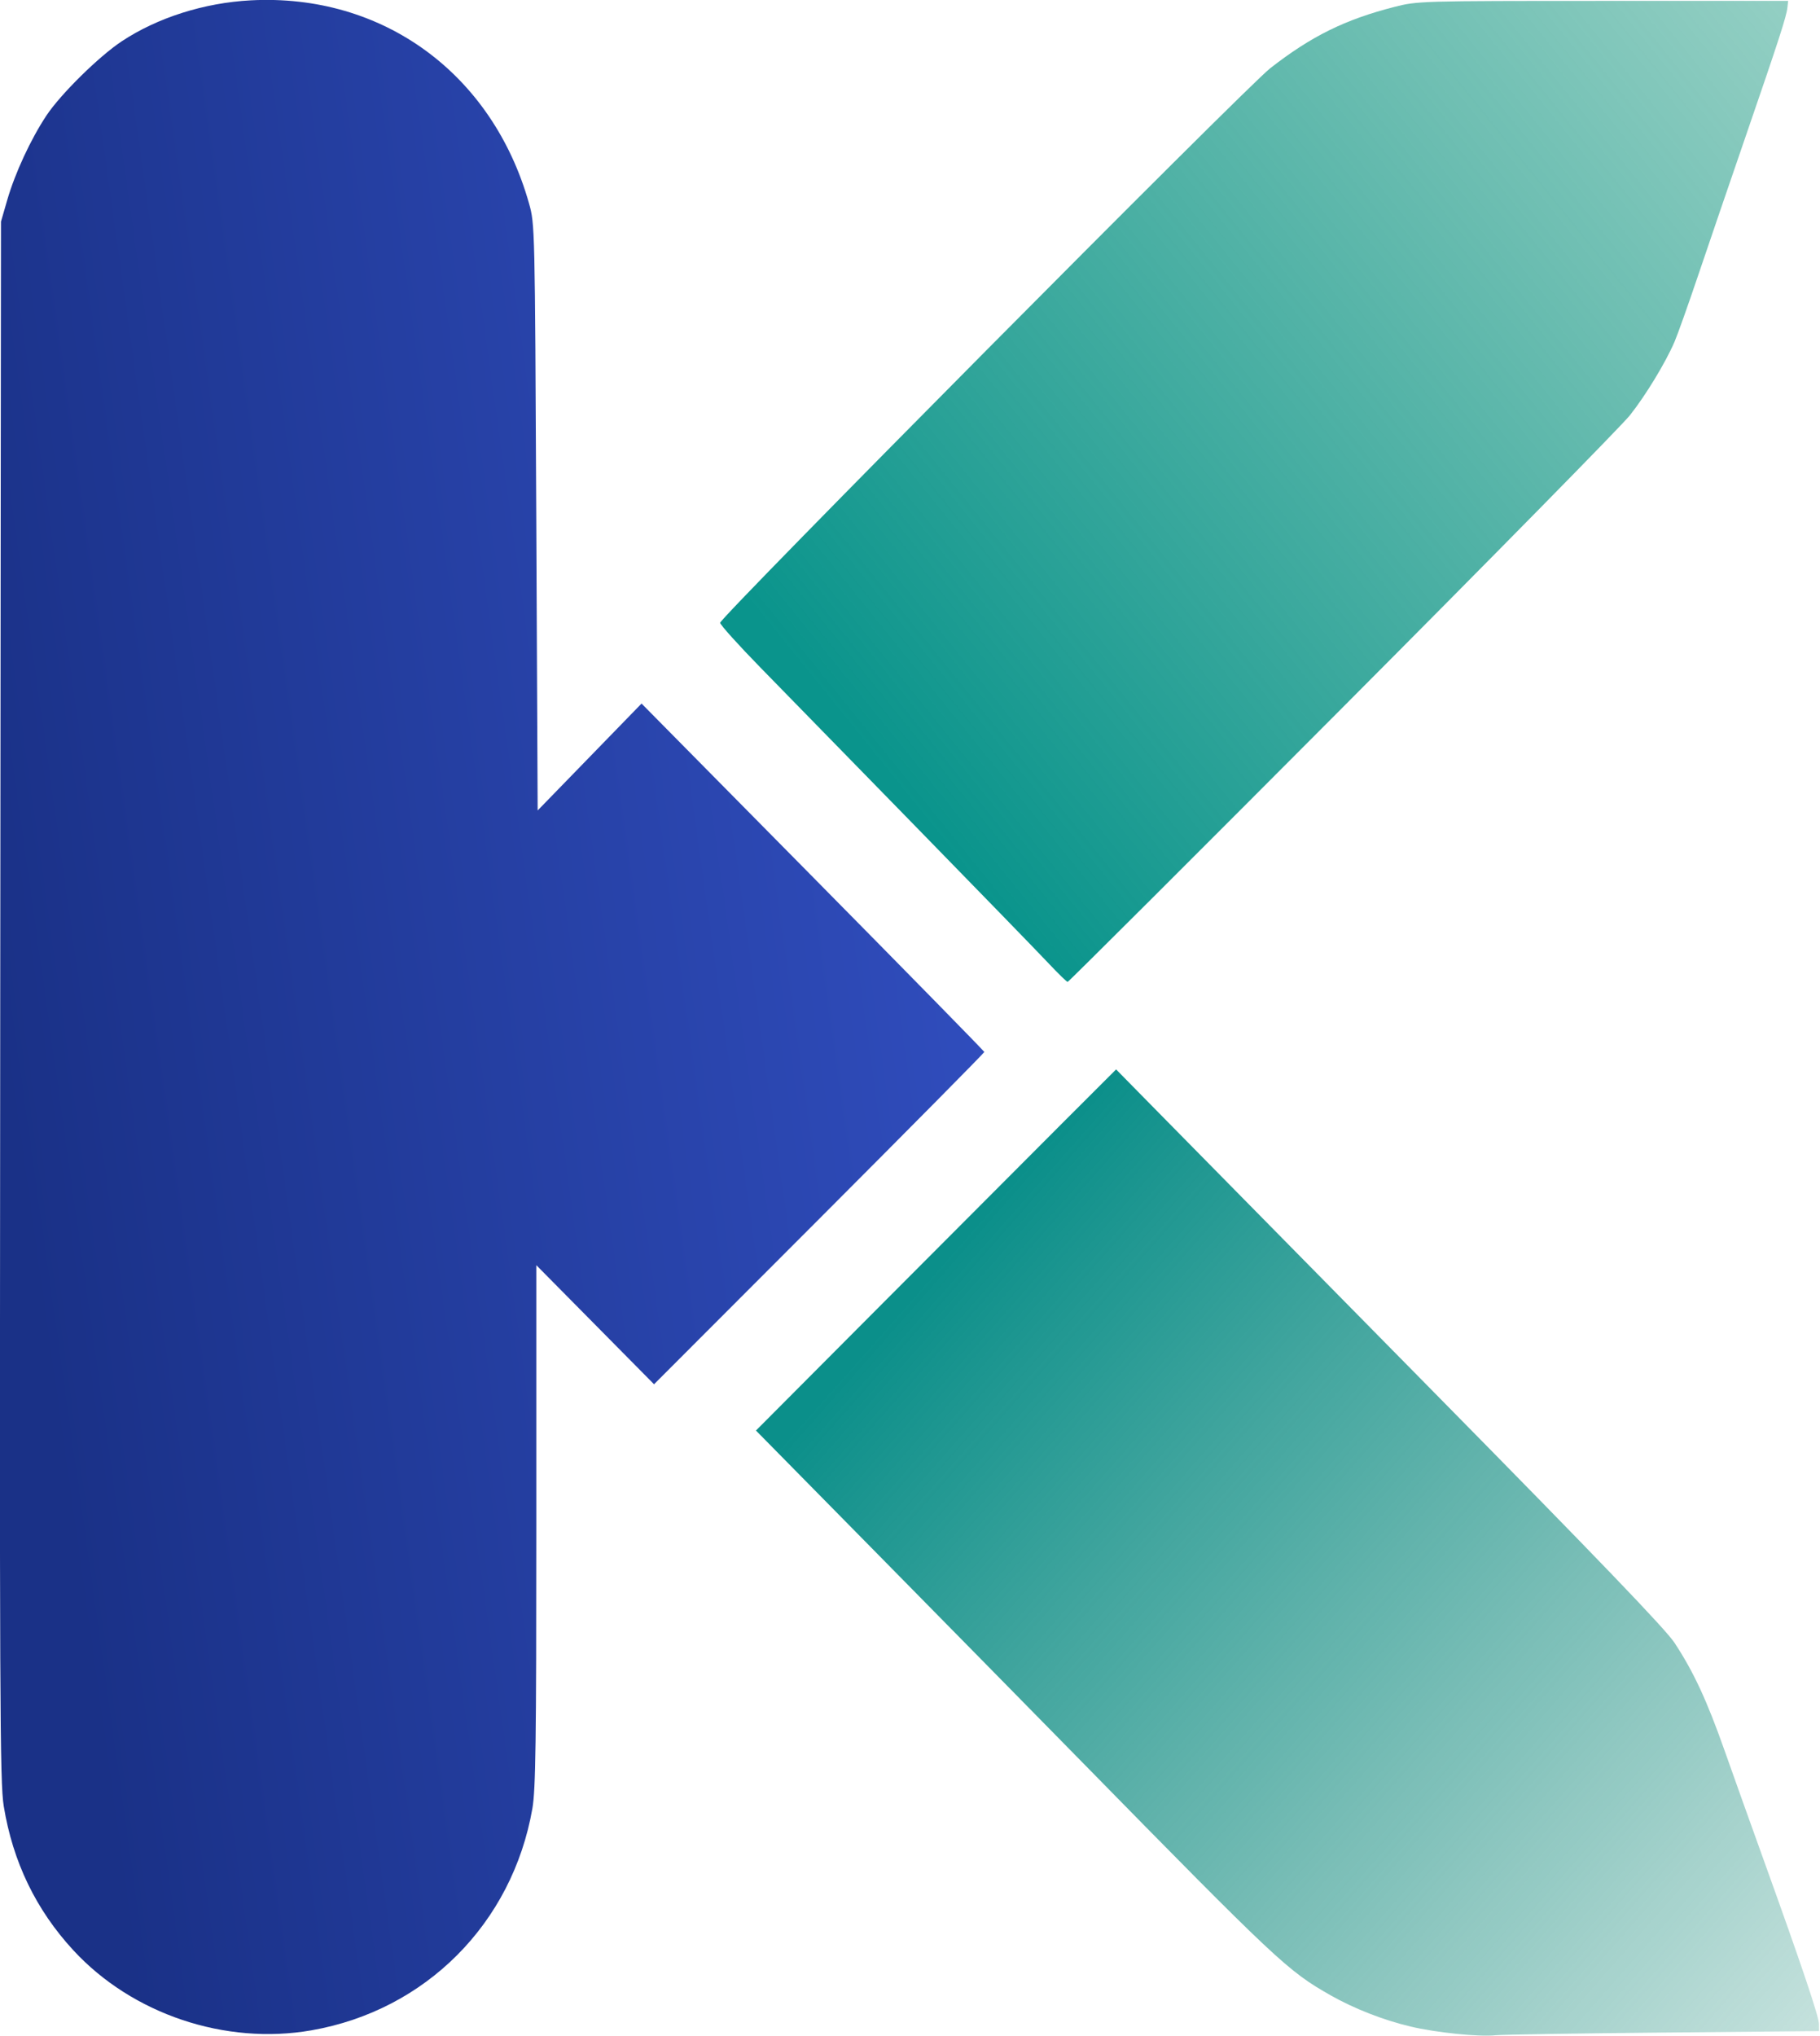
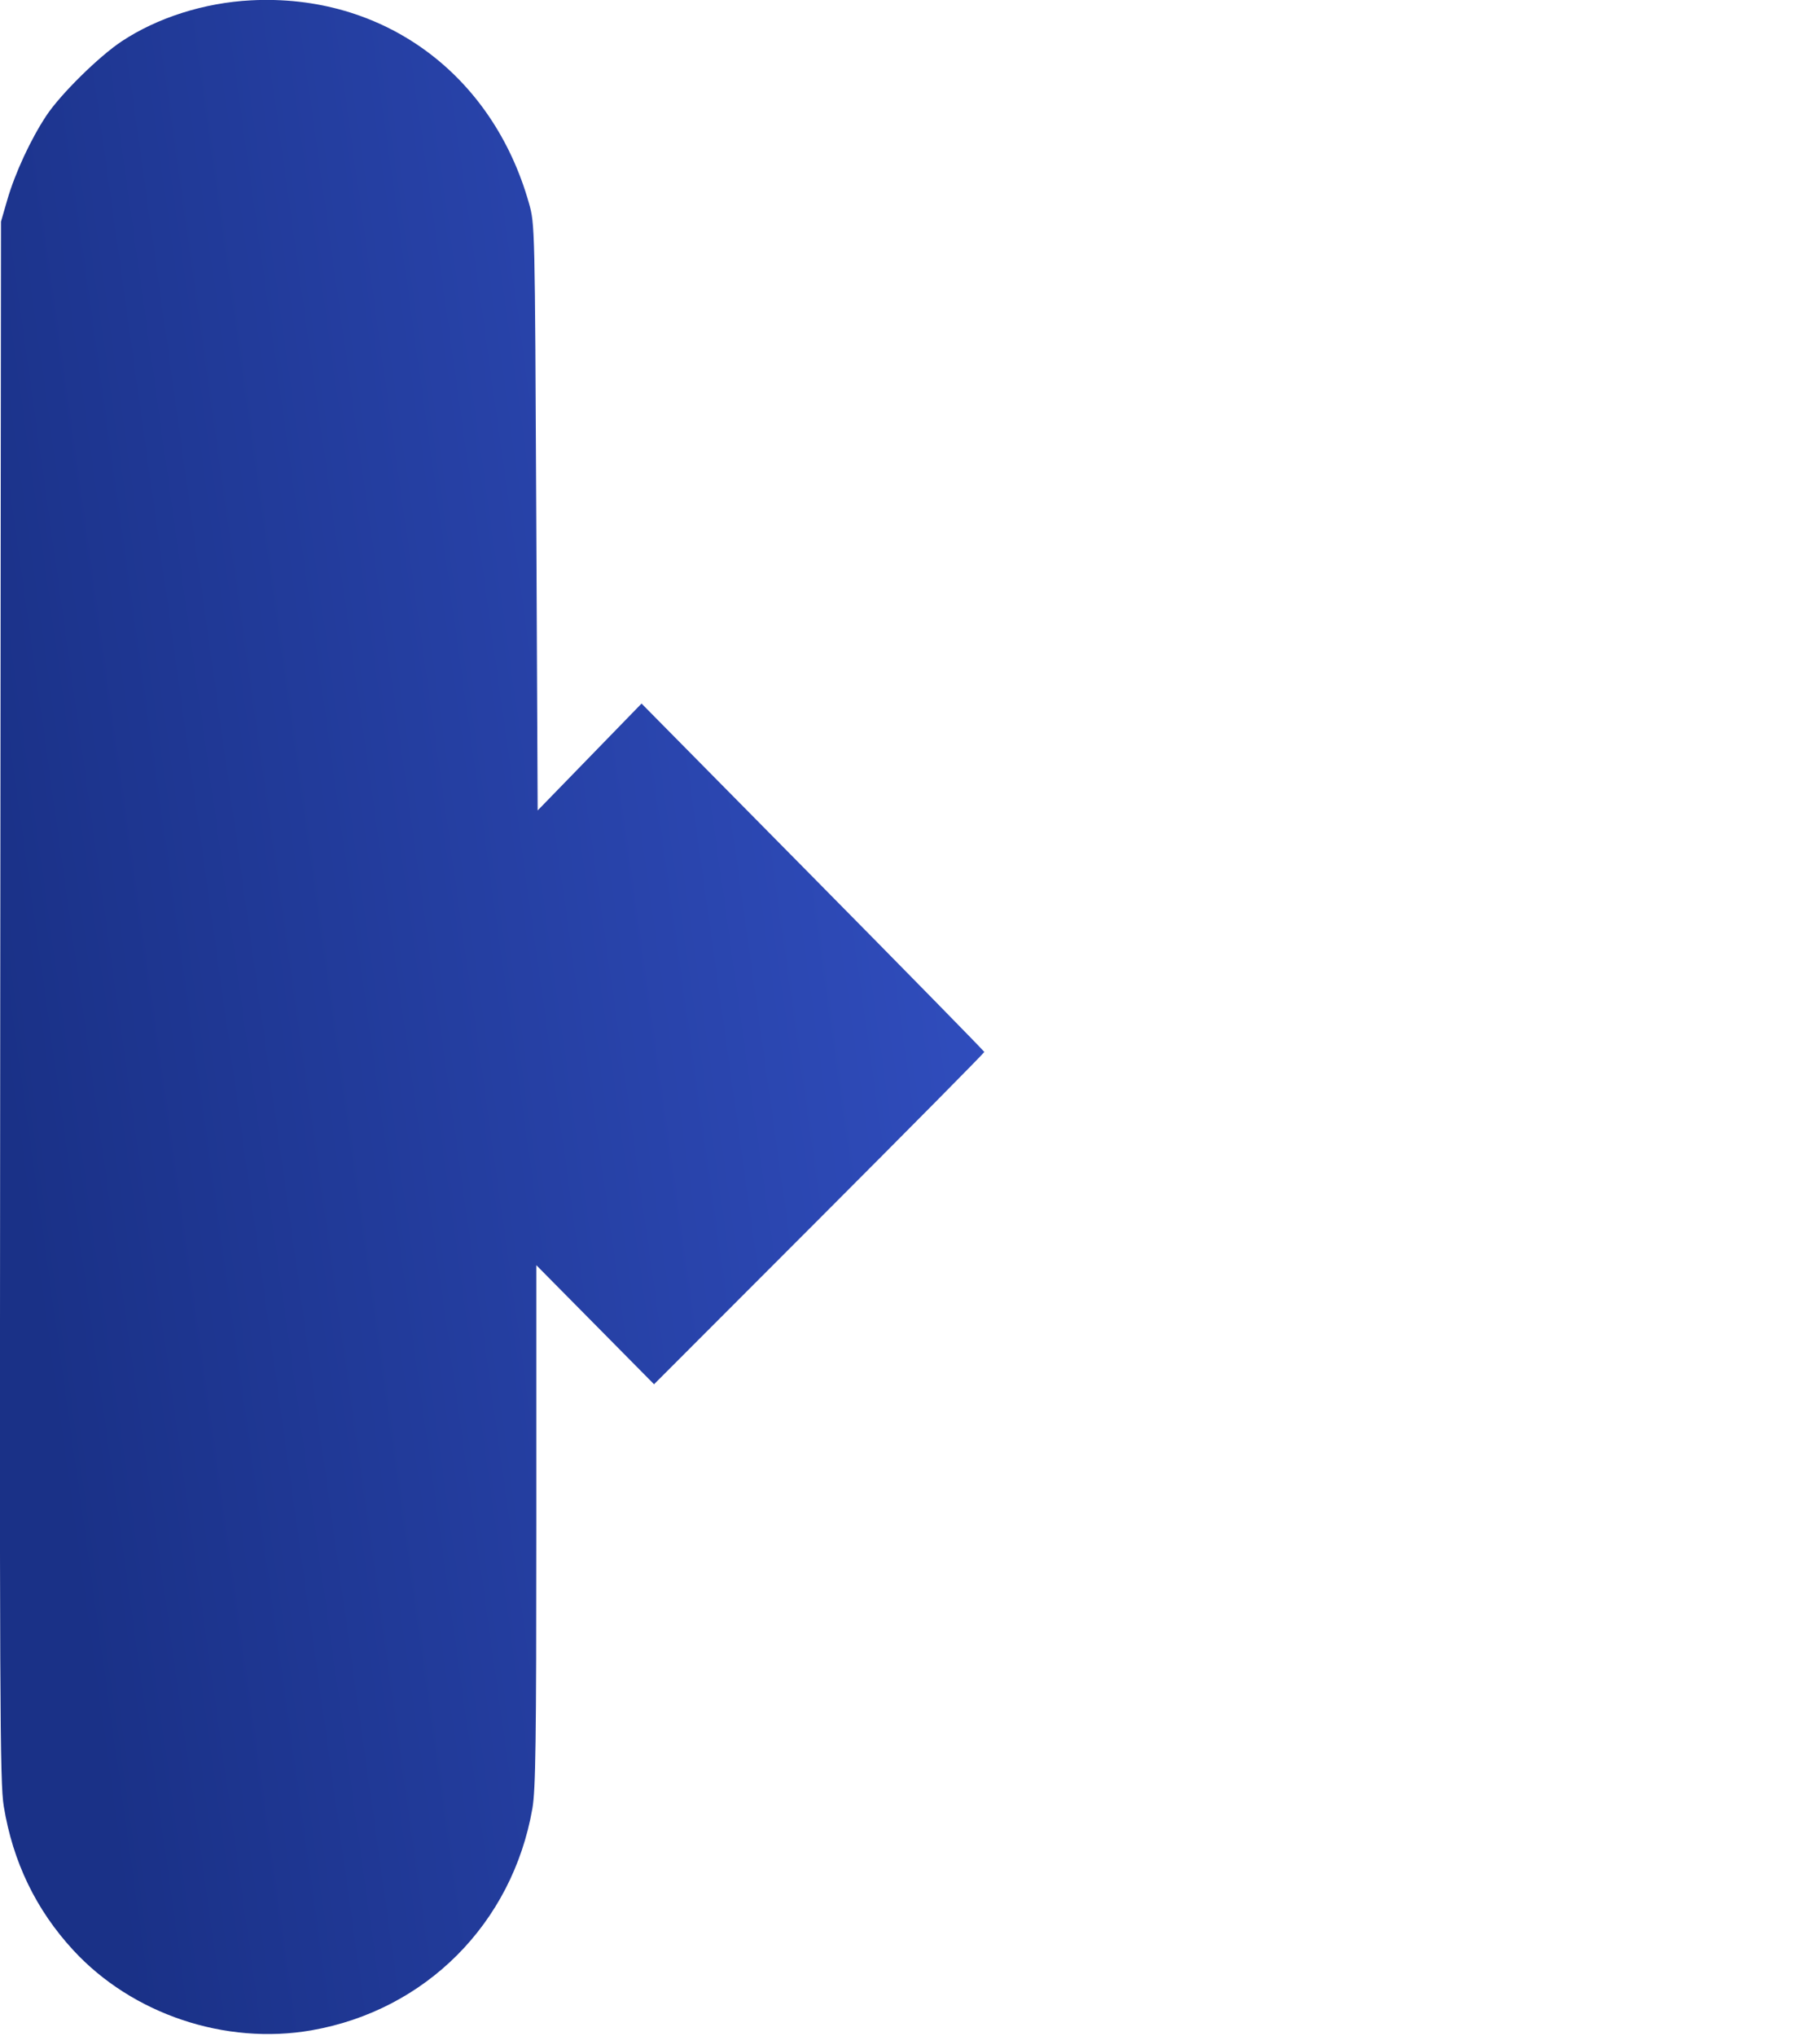
<svg xmlns="http://www.w3.org/2000/svg" xmlns:ns1="http://www.inkscape.org/namespaces/inkscape" xmlns:ns2="http://sodipodi.sourceforge.net/DTD/sodipodi-0.dtd" xmlns:xlink="http://www.w3.org/1999/xlink" width="129.744mm" height="145.112mm" viewBox="0 0 129.744 145.112" version="1.1" id="svg1" xml:space="preserve" ns1:version="1.4.2 (f4327f4, 2025-05-13)" ns2:docname="drawing.svg">
  <ns2:namedview id="namedview1" pagecolor="#ffffff" bordercolor="#000000" borderopacity="0.25" ns1:showpageshadow="2" ns1:pageopacity="0.0" ns1:pagecheckerboard="0" ns1:deskcolor="#d1d1d1" ns1:document-units="mm" ns1:zoom="0.71891835" ns1:cx="-16.691743" ns1:cy="230.20695" ns1:window-width="2560" ns1:window-height="1009" ns1:window-x="1912" ns1:window-y="-8" ns1:window-maximized="1" ns1:current-layer="g50">
    <ns2:guide position="0,145.112" orientation="0,490.37" id="guide65" ns1:locked="false" />
    <ns2:guide position="129.744,145.112" orientation="548.454,0" id="guide66" ns1:locked="false" />
    <ns2:guide position="129.744,0" orientation="0,-490.37" id="guide67" ns1:locked="false" />
    <ns2:guide position="0,0" orientation="-548.454,0" id="guide68" ns1:locked="false" />
  </ns2:namedview>
  <defs id="defs1">
    <linearGradient id="linearGradient64" ns1:collect="always">
      <stop style="stop-color:#1a3187;stop-opacity:1;" offset="0" id="stop64" />
      <stop style="stop-color:#304dbd;stop-opacity:1;" offset="1" id="stop65" />
    </linearGradient>
    <linearGradient id="linearGradient62" ns1:collect="always">
      <stop style="stop-color:#0b8f8a;stop-opacity:1;" offset="0" id="stop62" />
      <stop style="stop-color:#108572;stop-opacity:0.211;" offset="1" id="stop63" />
    </linearGradient>
    <linearGradient id="linearGradient58" ns1:collect="always">
      <stop style="stop-color:#0a948c;stop-opacity:1;" offset="0" id="stop58" />
      <stop style="stop-color:#12957c;stop-opacity:0.457;" offset="1" id="stop59" />
    </linearGradient>
    <ns1:path-effect effect="fill_between_many" method="originald" linkedpaths="#path53,0,1|#path52,0,1|#path50,0,1" id="path-effect53" is_visible="true" lpeversion="0" join="true" close="true" autoreverse="true" />
    <linearGradient ns1:collect="always" xlink:href="#linearGradient58" id="linearGradient59" x1="101.558" y1="126.043" x2="191.762" y2="52.997" gradientUnits="userSpaceOnUse" />
    <linearGradient ns1:collect="always" xlink:href="#linearGradient62" id="linearGradient63" x1="106.951" y1="176.324" x2="196.504" y2="255.5" gradientUnits="userSpaceOnUse" />
    <linearGradient ns1:collect="always" xlink:href="#linearGradient64" id="linearGradient65" x1="15.581" y1="157.839" x2="111.698" y2="144.33" gradientUnits="userSpaceOnUse" />
  </defs>
  <g ns1:label="Layer 1" ns1:groupmode="layer" id="layer1" transform="translate(-41.474,-71.928)">
    <g id="g50" transform="translate(-283.658)">
-       <path ns1:original-d="M 0,0" ns1:path-effect="#path-effect53" d="M 0,0" id="path54" transform="matrix(0.723,0,0,0.725,314.203,13.532)" />
-       <path style="fill:url(#linearGradient59)" d="m 147.443,120.716 c 14.796,-14.807 27.564,-27.755 28.375,-28.773 1.558,-1.957 3.506,-5.155 4.404,-7.225 0.296,-0.683 1.345,-3.623 2.331,-6.533 0.987,-2.91 3.068,-8.983 4.626,-13.494 3.343,-9.681 4.079,-11.943 4.175,-12.832 l 0.072,-0.661 -18.256,0.002 c -18.035,0.002 -18.284,0.009 -20.577,0.594 -4.865,1.242 -8.184,2.877 -12.231,6.025 -2.371,1.845 -54.24,53.978 -54.24,54.516 0,0.189 1.786,2.167 3.969,4.396 2.183,2.229 9.042,9.232 15.242,15.562 6.2,6.33 12.088,12.372 13.083,13.427 0.996,1.055 1.881,1.918 1.969,1.918 0.087,0 12.264,-12.115 27.059,-26.921 z" transform="matrix(0.723,0,0,0.725,314.203,34.872)" id="path57" />
      <path style="fill:url(#linearGradient65)" d="m 45.836,250.697 c 11.257,-1.963 19.796,-10.513 21.773,-21.801 0.323,-1.847 0.388,-6.495 0.388,-27.815 v -25.598 l 5.804,5.853 5.804,5.853 L 95.895,170.927 c 8.959,-8.945 16.282,-16.326 16.275,-16.403 -0.007,-0.077 -7.614,-7.815 -16.905,-17.195 l -16.892,-17.056 -5.122,5.255 -5.122,5.255 -0.136,-28.813 C 67.859,73.296 67.855,73.147 67.276,71.103 63.66,58.331 52.841,50.46 39.841,51.145 c -4.594,0.242 -9.191,1.697 -12.722,4.027 -2.25,1.485 -6.034,5.204 -7.43,7.304 -1.542,2.319 -3.089,5.645 -3.86,8.3 l -0.615,2.117 -0.076,76.597 c -0.069,69.232 -0.035,76.845 0.348,79.18 0.899,5.478 3.18,10.184 6.866,14.166 5.809,6.275 14.981,9.345 23.485,7.862 z" transform="matrix(0.723,0,0,0.725,314.203,34.872)" id="path56" />
-       <path style="fill:url(#linearGradient63)" d="m 179.057,250.92 15.412,-0.145 v -0.681 c 0,-0.723 -1.683,-5.705 -5.429,-16.07 -1.262,-3.493 -3.012,-8.374 -3.888,-10.848 -1.743,-4.922 -3.059,-7.744 -4.936,-10.583 -0.875,-1.324 -7.602,-8.308 -23.573,-24.474 -12.292,-12.442 -24.404,-24.705 -26.914,-27.251 l -4.565,-4.629 -5.365,5.346 c -2.951,2.94 -10.94,10.928 -17.755,17.75 l -12.39,12.404 12.125,12.277 c 6.669,6.752 15.578,15.787 19.798,20.078 19.508,19.836 20.508,20.772 24.739,23.165 2.321,1.313 5.192,2.431 7.88,3.07 2.509,0.596 6.797,1.033 8.391,0.854 0.582,-0.065 7.994,-0.183 16.47,-0.263 z" transform="matrix(0.723,0,0,0.725,314.203,34.872)" id="path55" />
    </g>
  </g>
</svg>